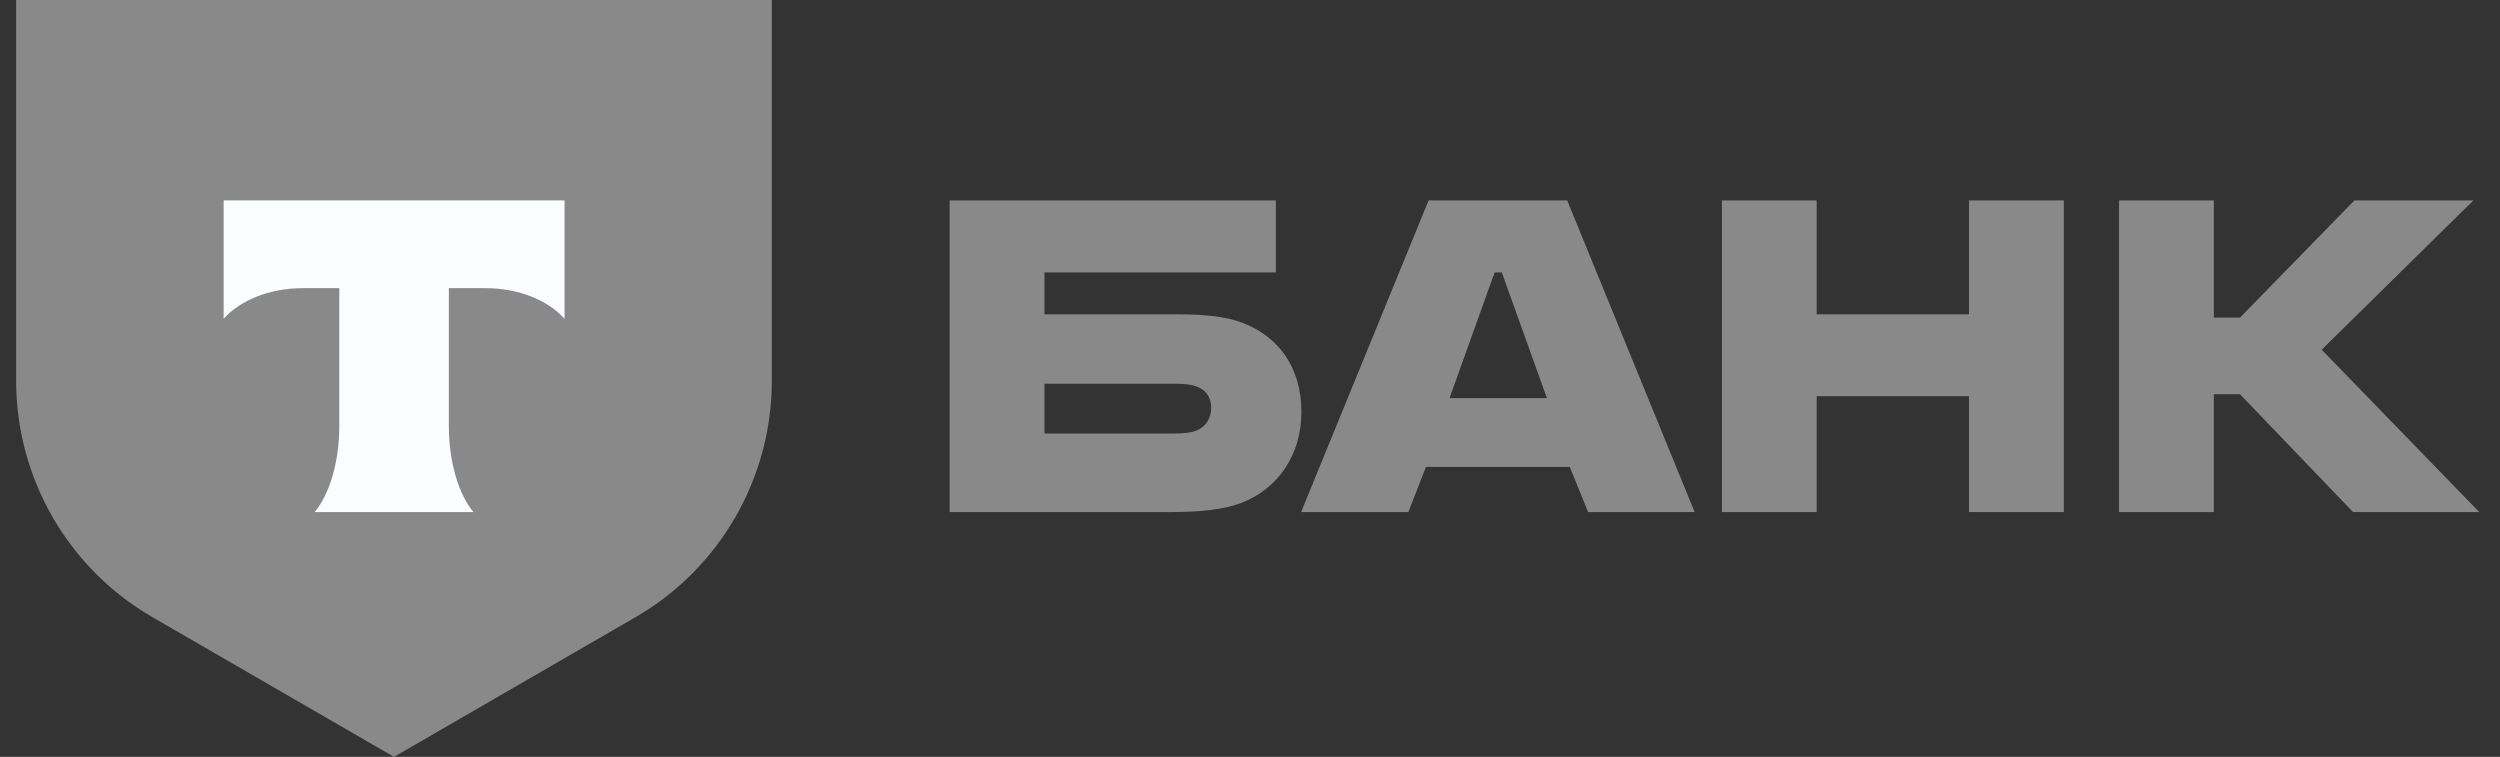
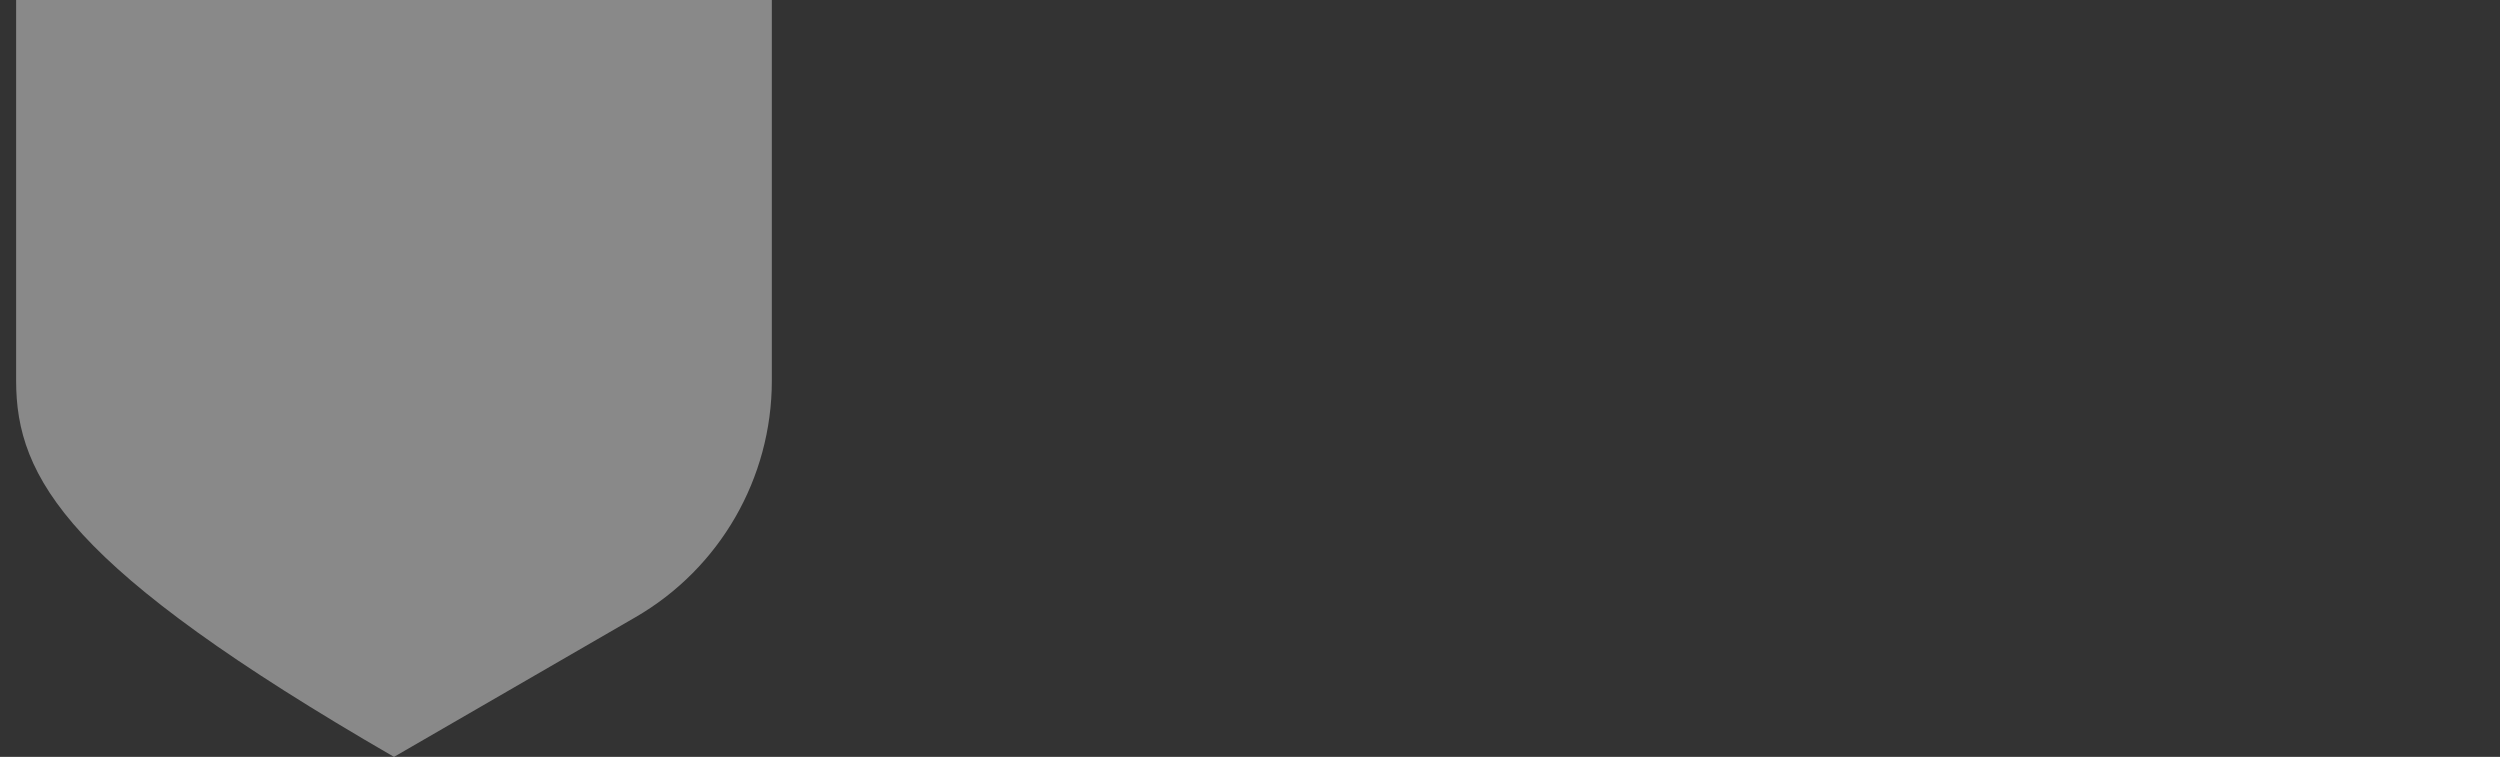
<svg xmlns="http://www.w3.org/2000/svg" width="109" height="33" viewBox="0 0 109 33" fill="none">
  <rect x="0" y="0" width="109" height="33" fill="#333333" stroke="none" />
-   <path fill-rule="evenodd" clip-rule="evenodd" d="M51.411 13.706C52.465 13.706 53.435 13.791 54.176 14.076C55.743 14.676 56.741 16.018 56.741 17.959C56.741 19.872 55.687 21.328 54.119 21.927C53.377 22.212 52.38 22.326 51.04 22.326H41.406V8.738H55.629V11.878H45.539V13.706H51.411ZM51.183 18.901C51.582 18.901 51.895 18.872 52.123 18.787C52.608 18.616 52.807 18.187 52.807 17.787C52.807 17.637 52.783 17.497 52.734 17.374C52.705 17.3 52.667 17.232 52.62 17.169C52.538 17.061 52.43 16.97 52.294 16.903C52.253 16.882 52.21 16.863 52.165 16.847C52.093 16.822 52.016 16.802 51.934 16.785C51.717 16.742 51.467 16.731 51.183 16.731H45.539V18.901H51.183ZM62.287 8.738H68.329L73.887 22.326H69.241L68.443 20.357H62.173L61.403 22.326H56.728L62.287 8.738ZM65.165 11.878L63.199 17.359H67.446L65.479 11.878H65.165ZM79.207 17.274V22.326H75.075V8.738H79.207V13.706H85.848V8.738H89.982V22.326H85.848V17.274H79.207ZM96.523 22.326V17.188H97.663L102.594 22.326H108.096L101.226 15.247L107.839 8.738H102.652L97.663 13.848H96.523V8.738H92.39V22.326H96.523Z" fill="#898989" />
-   <path d="M0.703 0H33.652V16.597C33.652 20.851 31.386 24.783 27.707 26.91L17.178 33L6.648 26.91C2.969 24.783 0.703 20.851 0.703 16.597V0Z" fill="#898989" />
-   <path fill-rule="evenodd" clip-rule="evenodd" d="M9.75 8.738V13.9C10.455 13.103 11.736 12.564 13.201 12.564H14.793V18.564C14.793 20.161 14.36 21.558 13.718 22.327H20.643C20.002 21.557 19.57 20.162 19.57 18.567V12.564H21.162C22.628 12.564 23.909 13.103 24.614 13.9V8.738H9.75Z" fill="#FAFCFF" />
+   <path d="M0.703 0H33.652V16.597C33.652 20.851 31.386 24.783 27.707 26.91L17.178 33C2.969 24.783 0.703 20.851 0.703 16.597V0Z" fill="#898989" />
</svg>